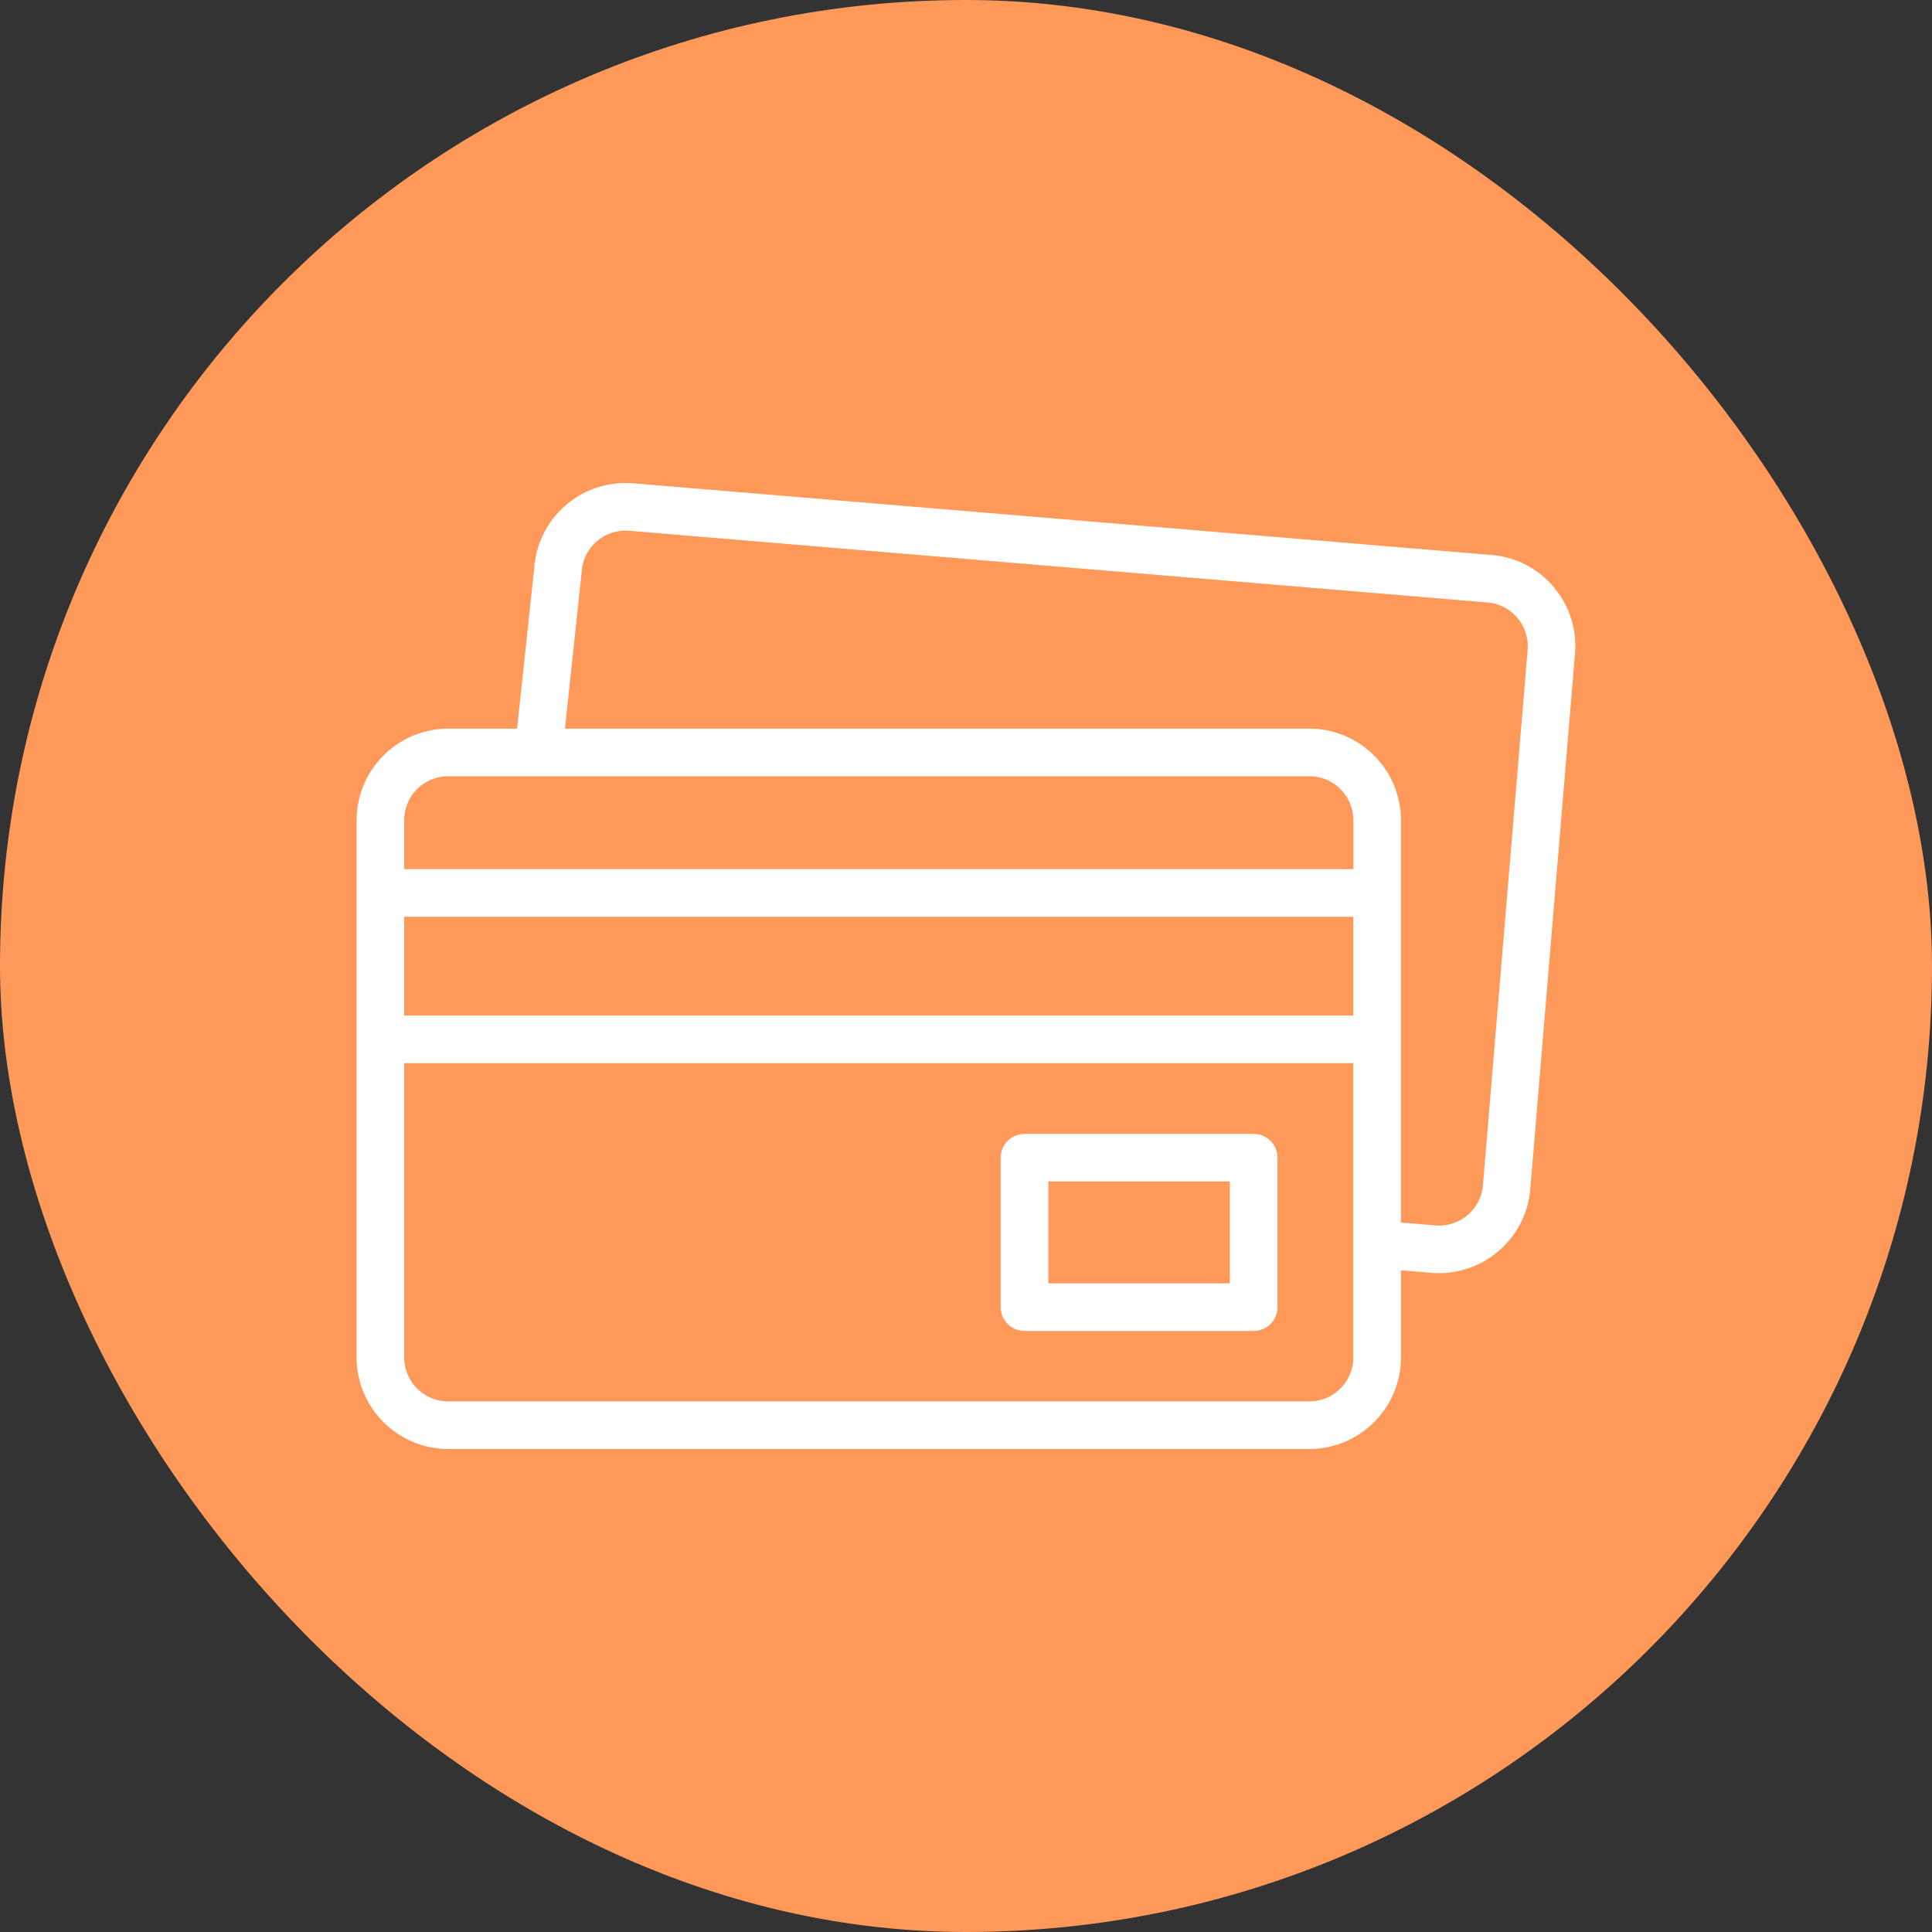
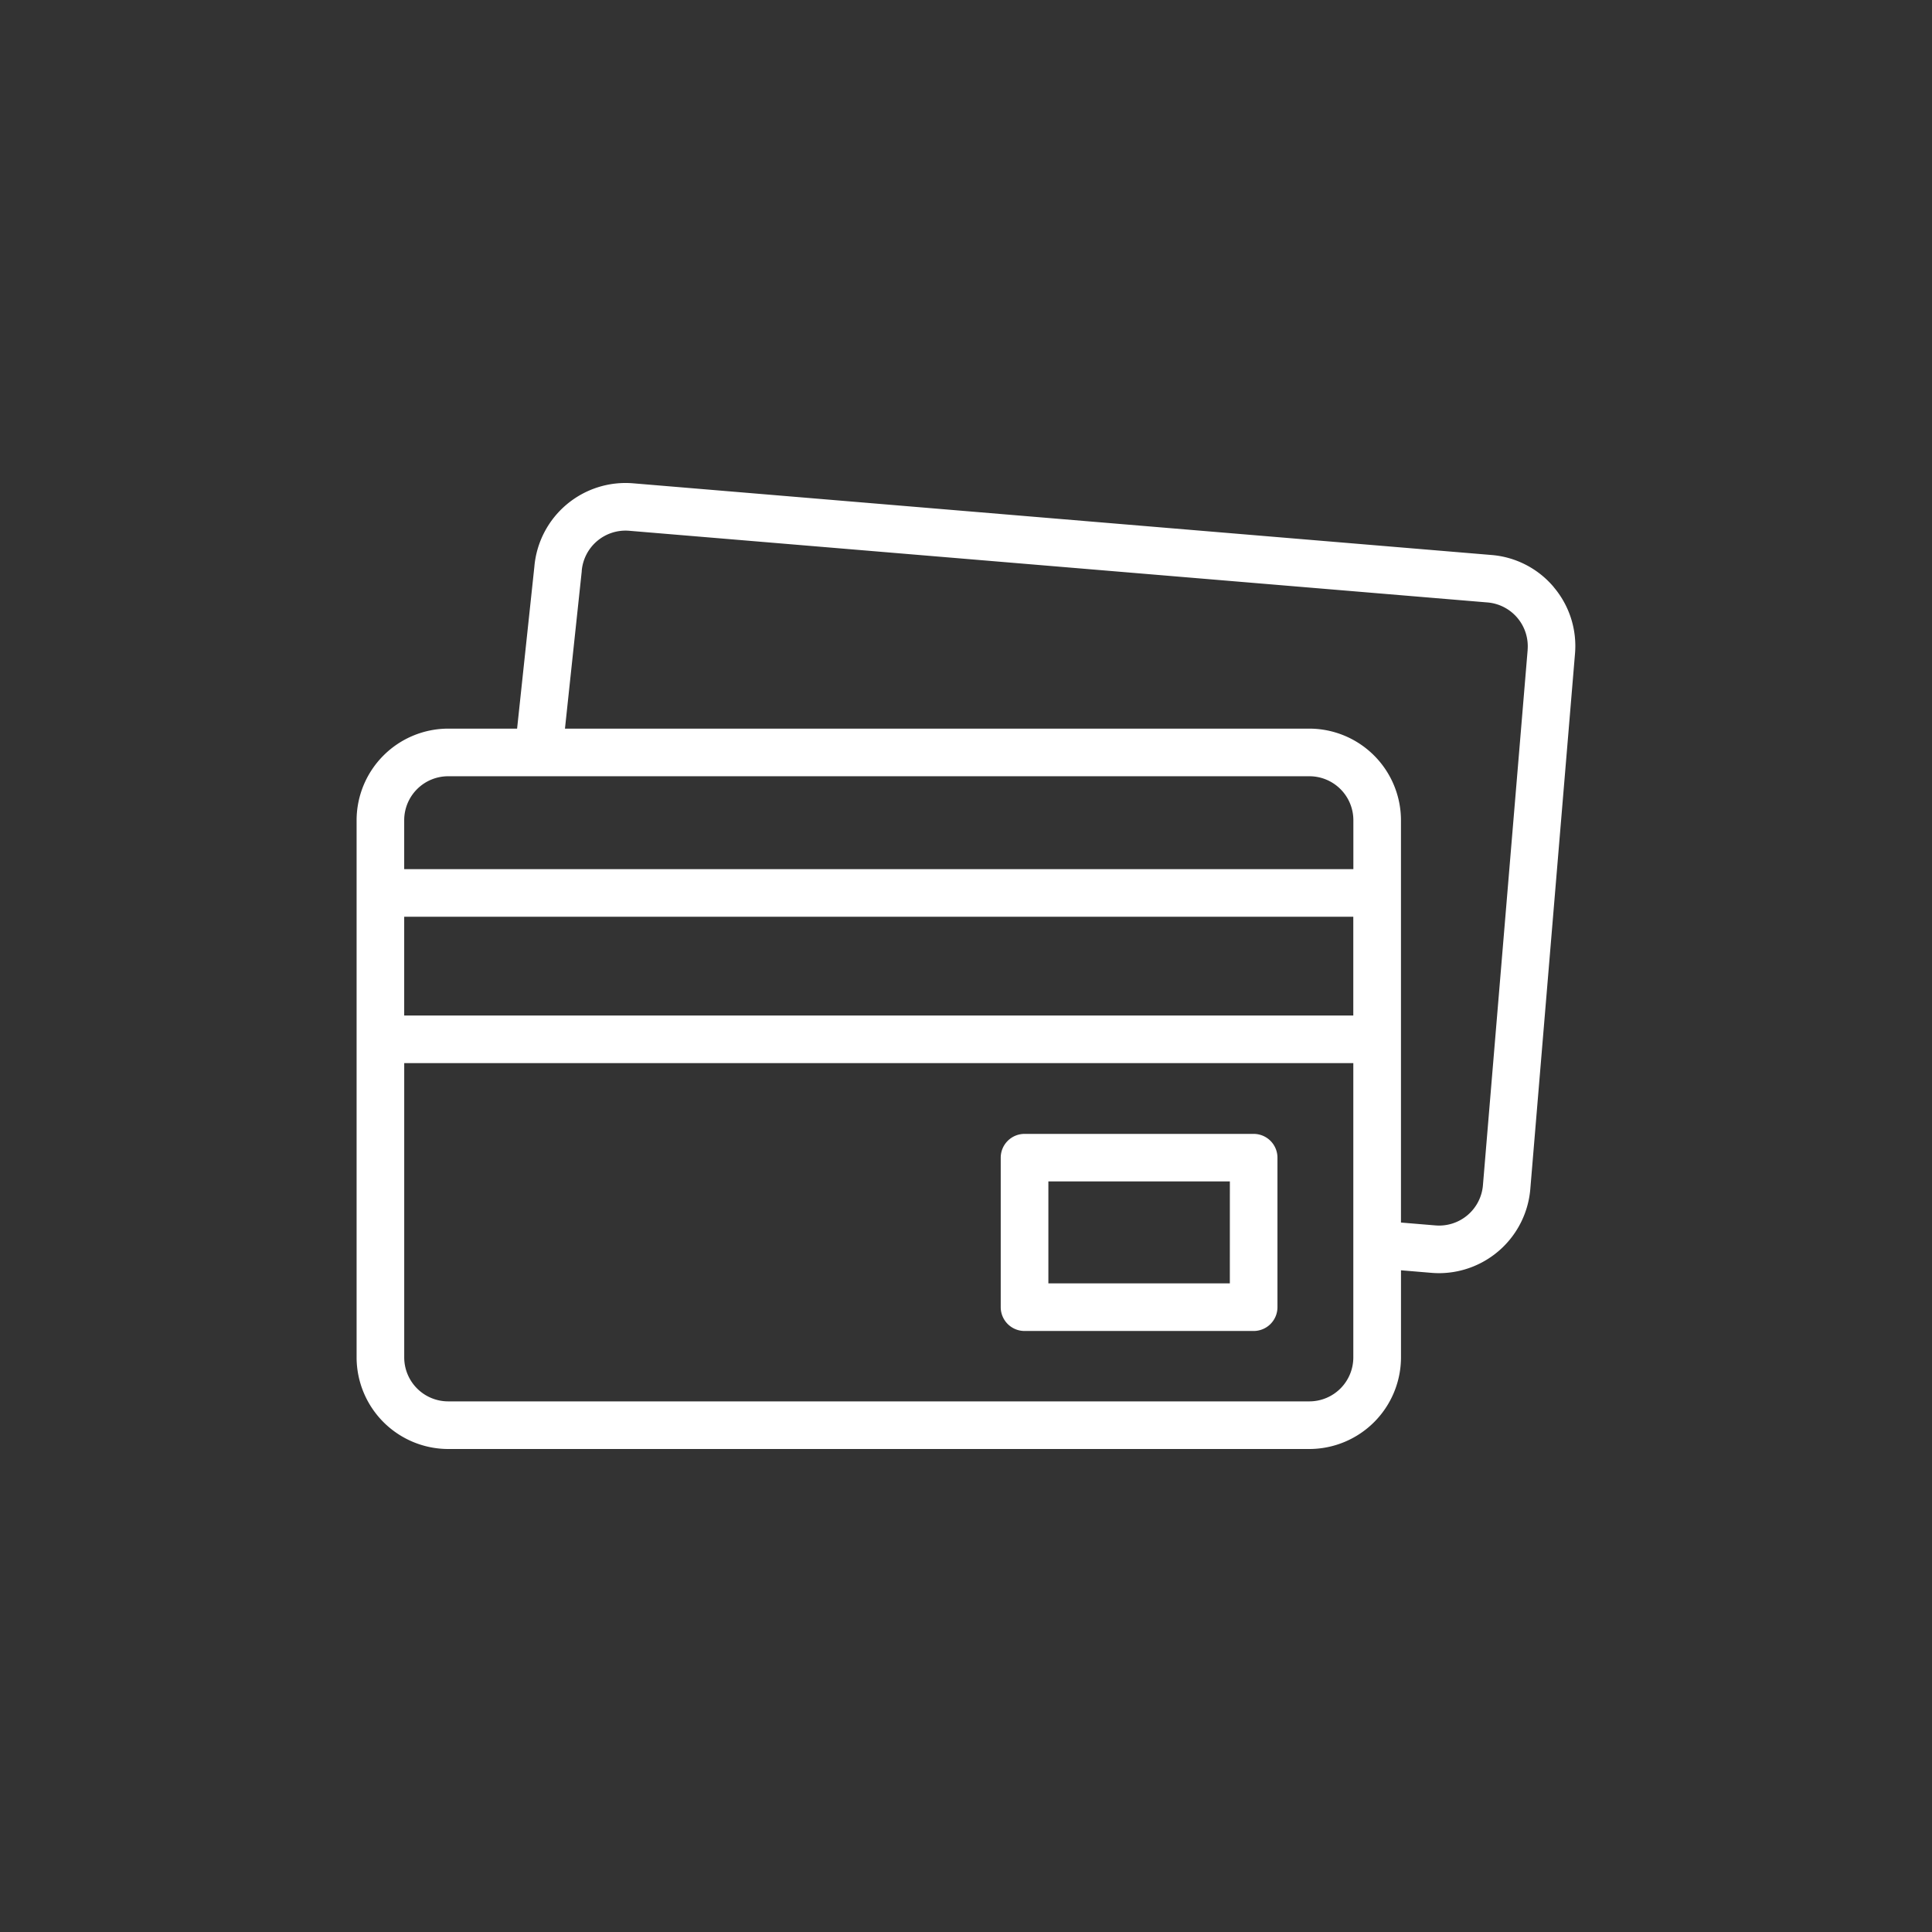
<svg xmlns="http://www.w3.org/2000/svg" width="80" height="80" viewBox="0 0 80 80">
  <rect x="0" y="0" width="80" height="80" fill="#333333" stroke="none" />
  <g transform="translate(-260 -4087)">
-     <rect width="80" height="80" rx="40" transform="translate(260 4087)" fill="#ff995a" />
    <g transform="translate(274.766 4053.9)">
      <path d="M49.572,57.41a3.766,3.766,0,0,0-2.579-1.329l-35.54-2.968a3.79,3.79,0,0,0-4.092,3.45l-.715,6.708H3.791A3.8,3.8,0,0,0,0,67.062V89.309A3.8,3.8,0,0,0,3.791,93.1H39.455a3.8,3.8,0,0,0,3.791-3.791V85.7l1.266.106q.16.013.318.013A3.8,3.8,0,0,0,48.6,82.344l1.851-22.171a3.766,3.766,0,0,0-.883-2.764ZM3.791,65.243H39.455a1.821,1.821,0,0,1,1.819,1.819v2.027H1.971V67.062a1.821,1.821,0,0,1,1.819-1.819ZM1.971,71.06h39.3v4.09H1.971ZM39.455,91.128H3.791a1.821,1.821,0,0,1-1.819-1.819V77.121h39.3V89.309a1.821,1.821,0,0,1-1.819,1.819Zm9.036-31.119L46.639,82.18a1.821,1.821,0,0,1-1.964,1.662l-1.43-.119V67.062a3.8,3.8,0,0,0-3.791-3.791H8.628l.694-6.51c0-.007,0-.015,0-.022a1.821,1.821,0,0,1,1.964-1.661l35.541,2.968a1.819,1.819,0,0,1,1.662,1.964Z" fill="#fff" />
      <path d="M281.1,326.532h-9.487a.986.986,0,0,0-.986.986v6.189a.986.986,0,0,0,.986.986H281.1a.986.986,0,0,0,.986-.986v-6.189A.986.986,0,0,0,281.1,326.532Zm-.986,6.189H272.6V328.5h7.515Z" transform="translate(-243.955 -246.48)" fill="#fff" />
    </g>
  </g>
</svg>